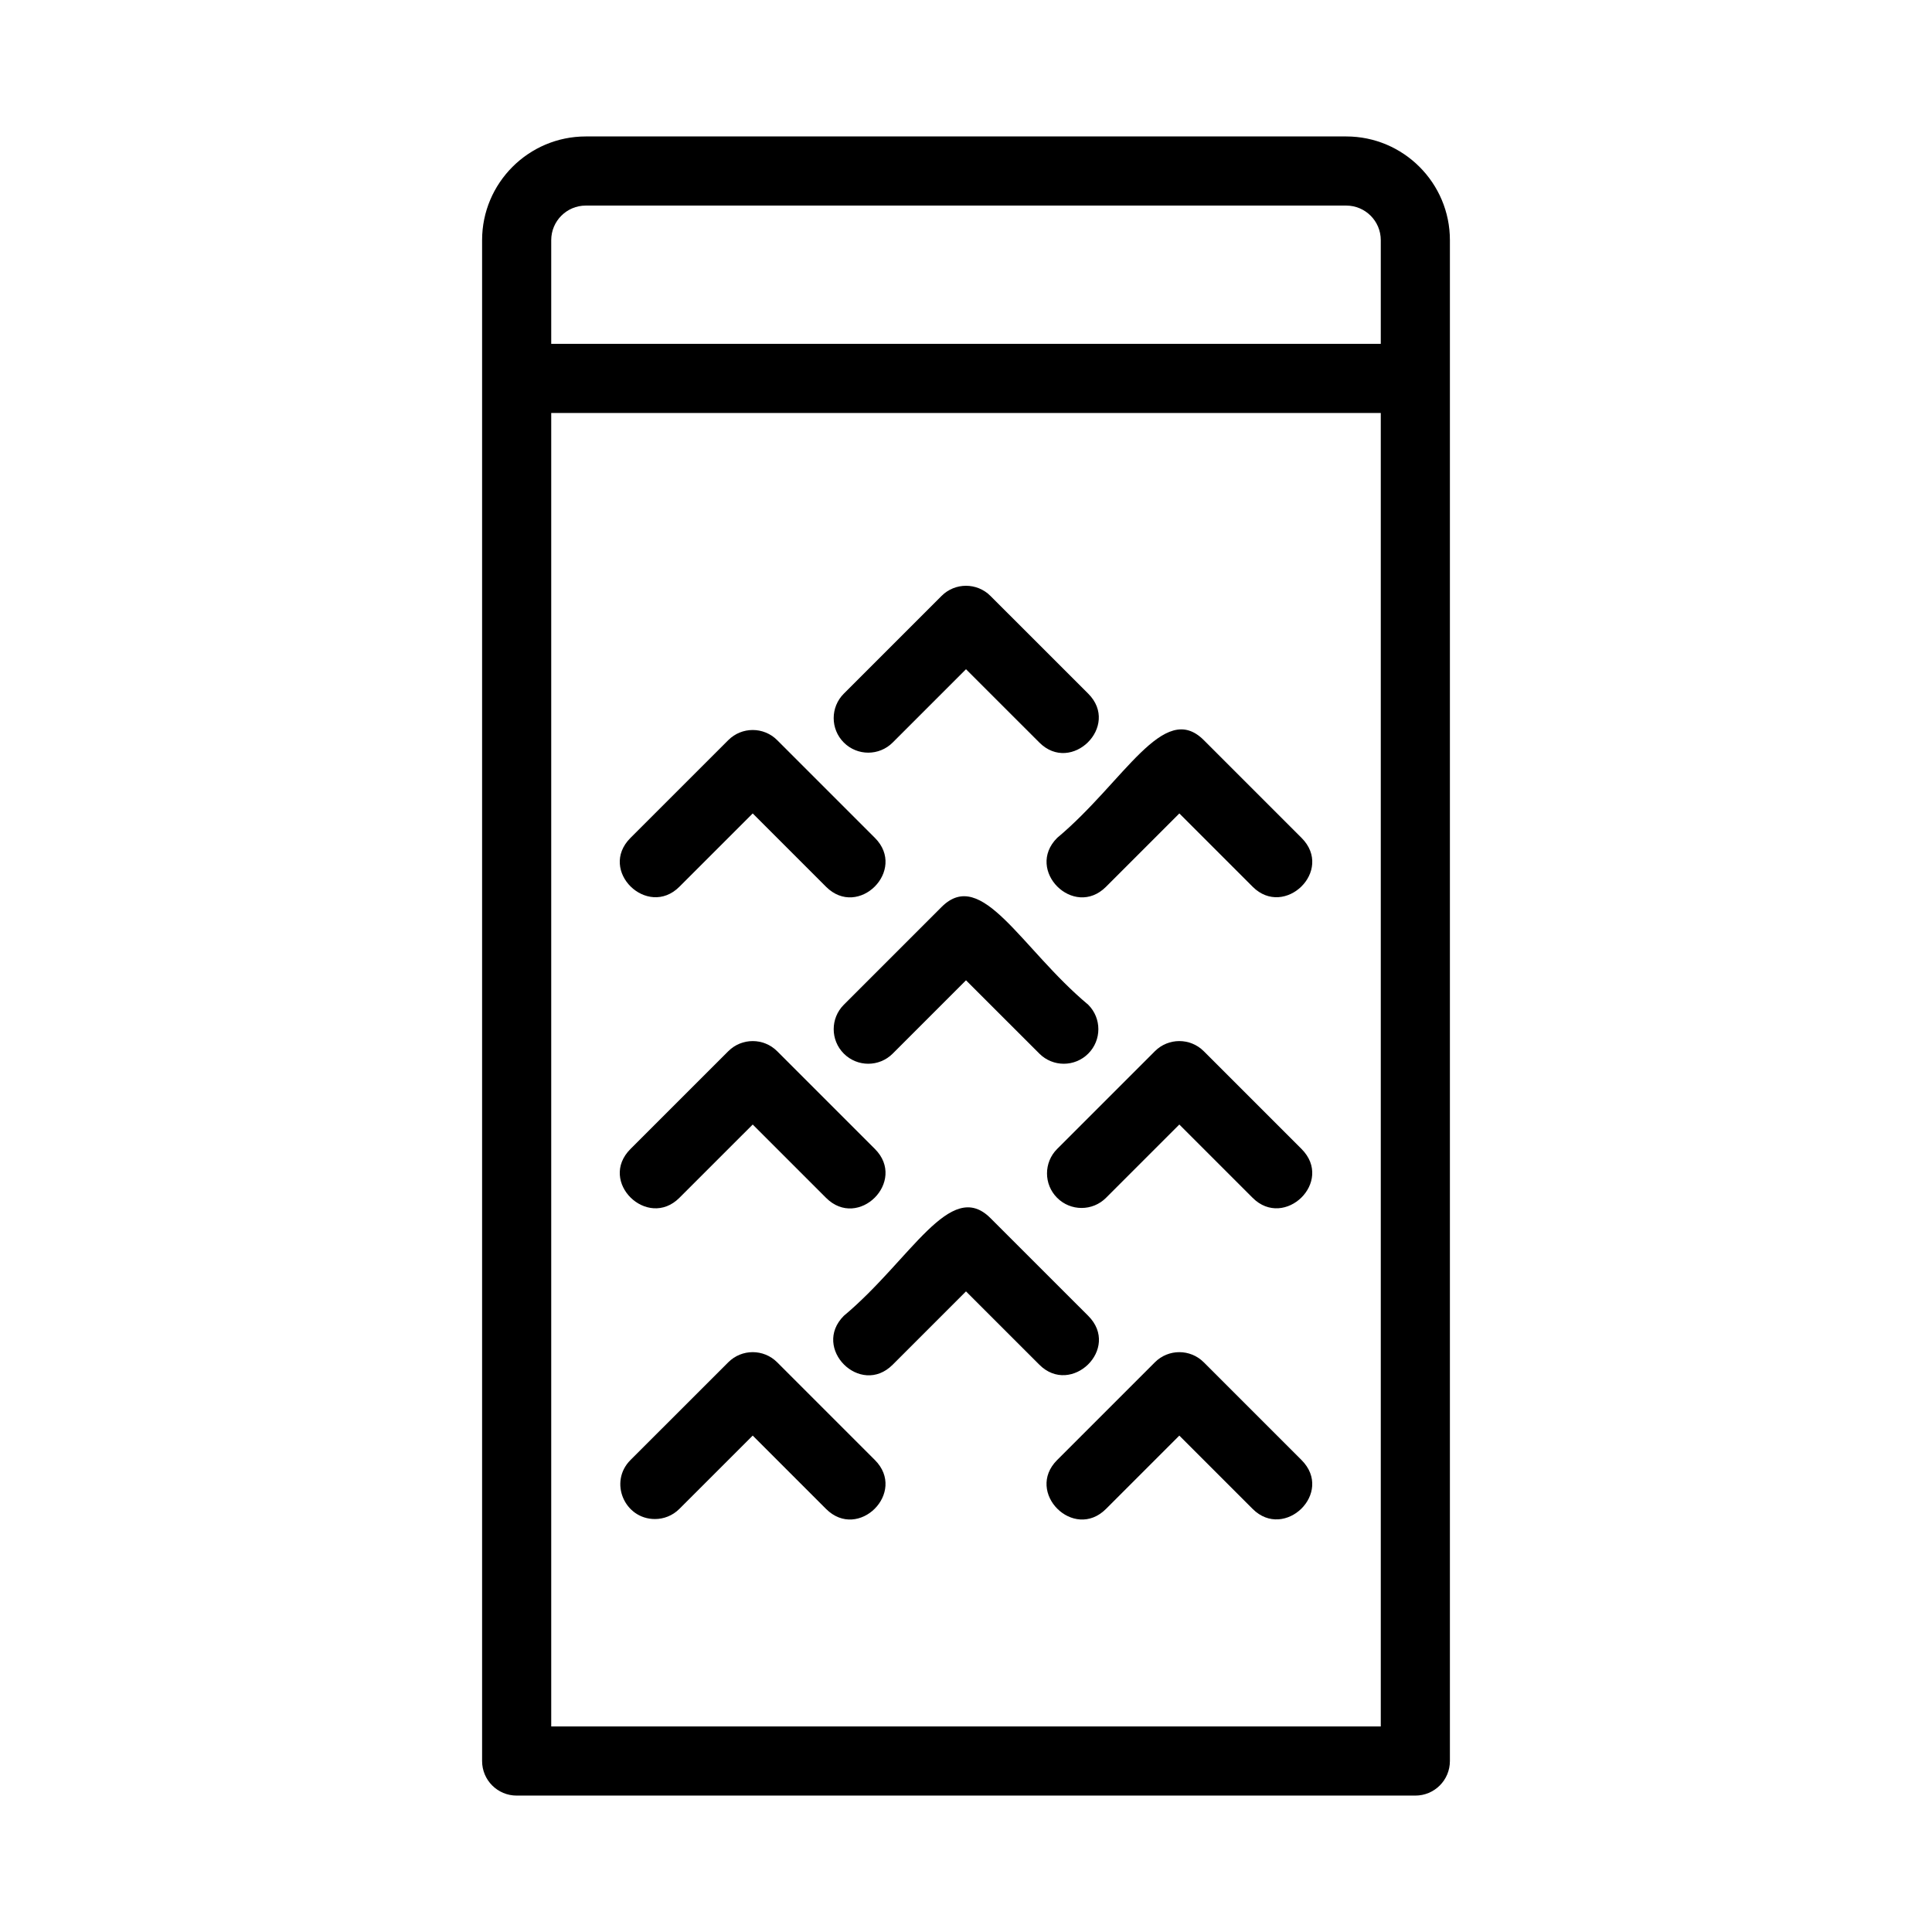
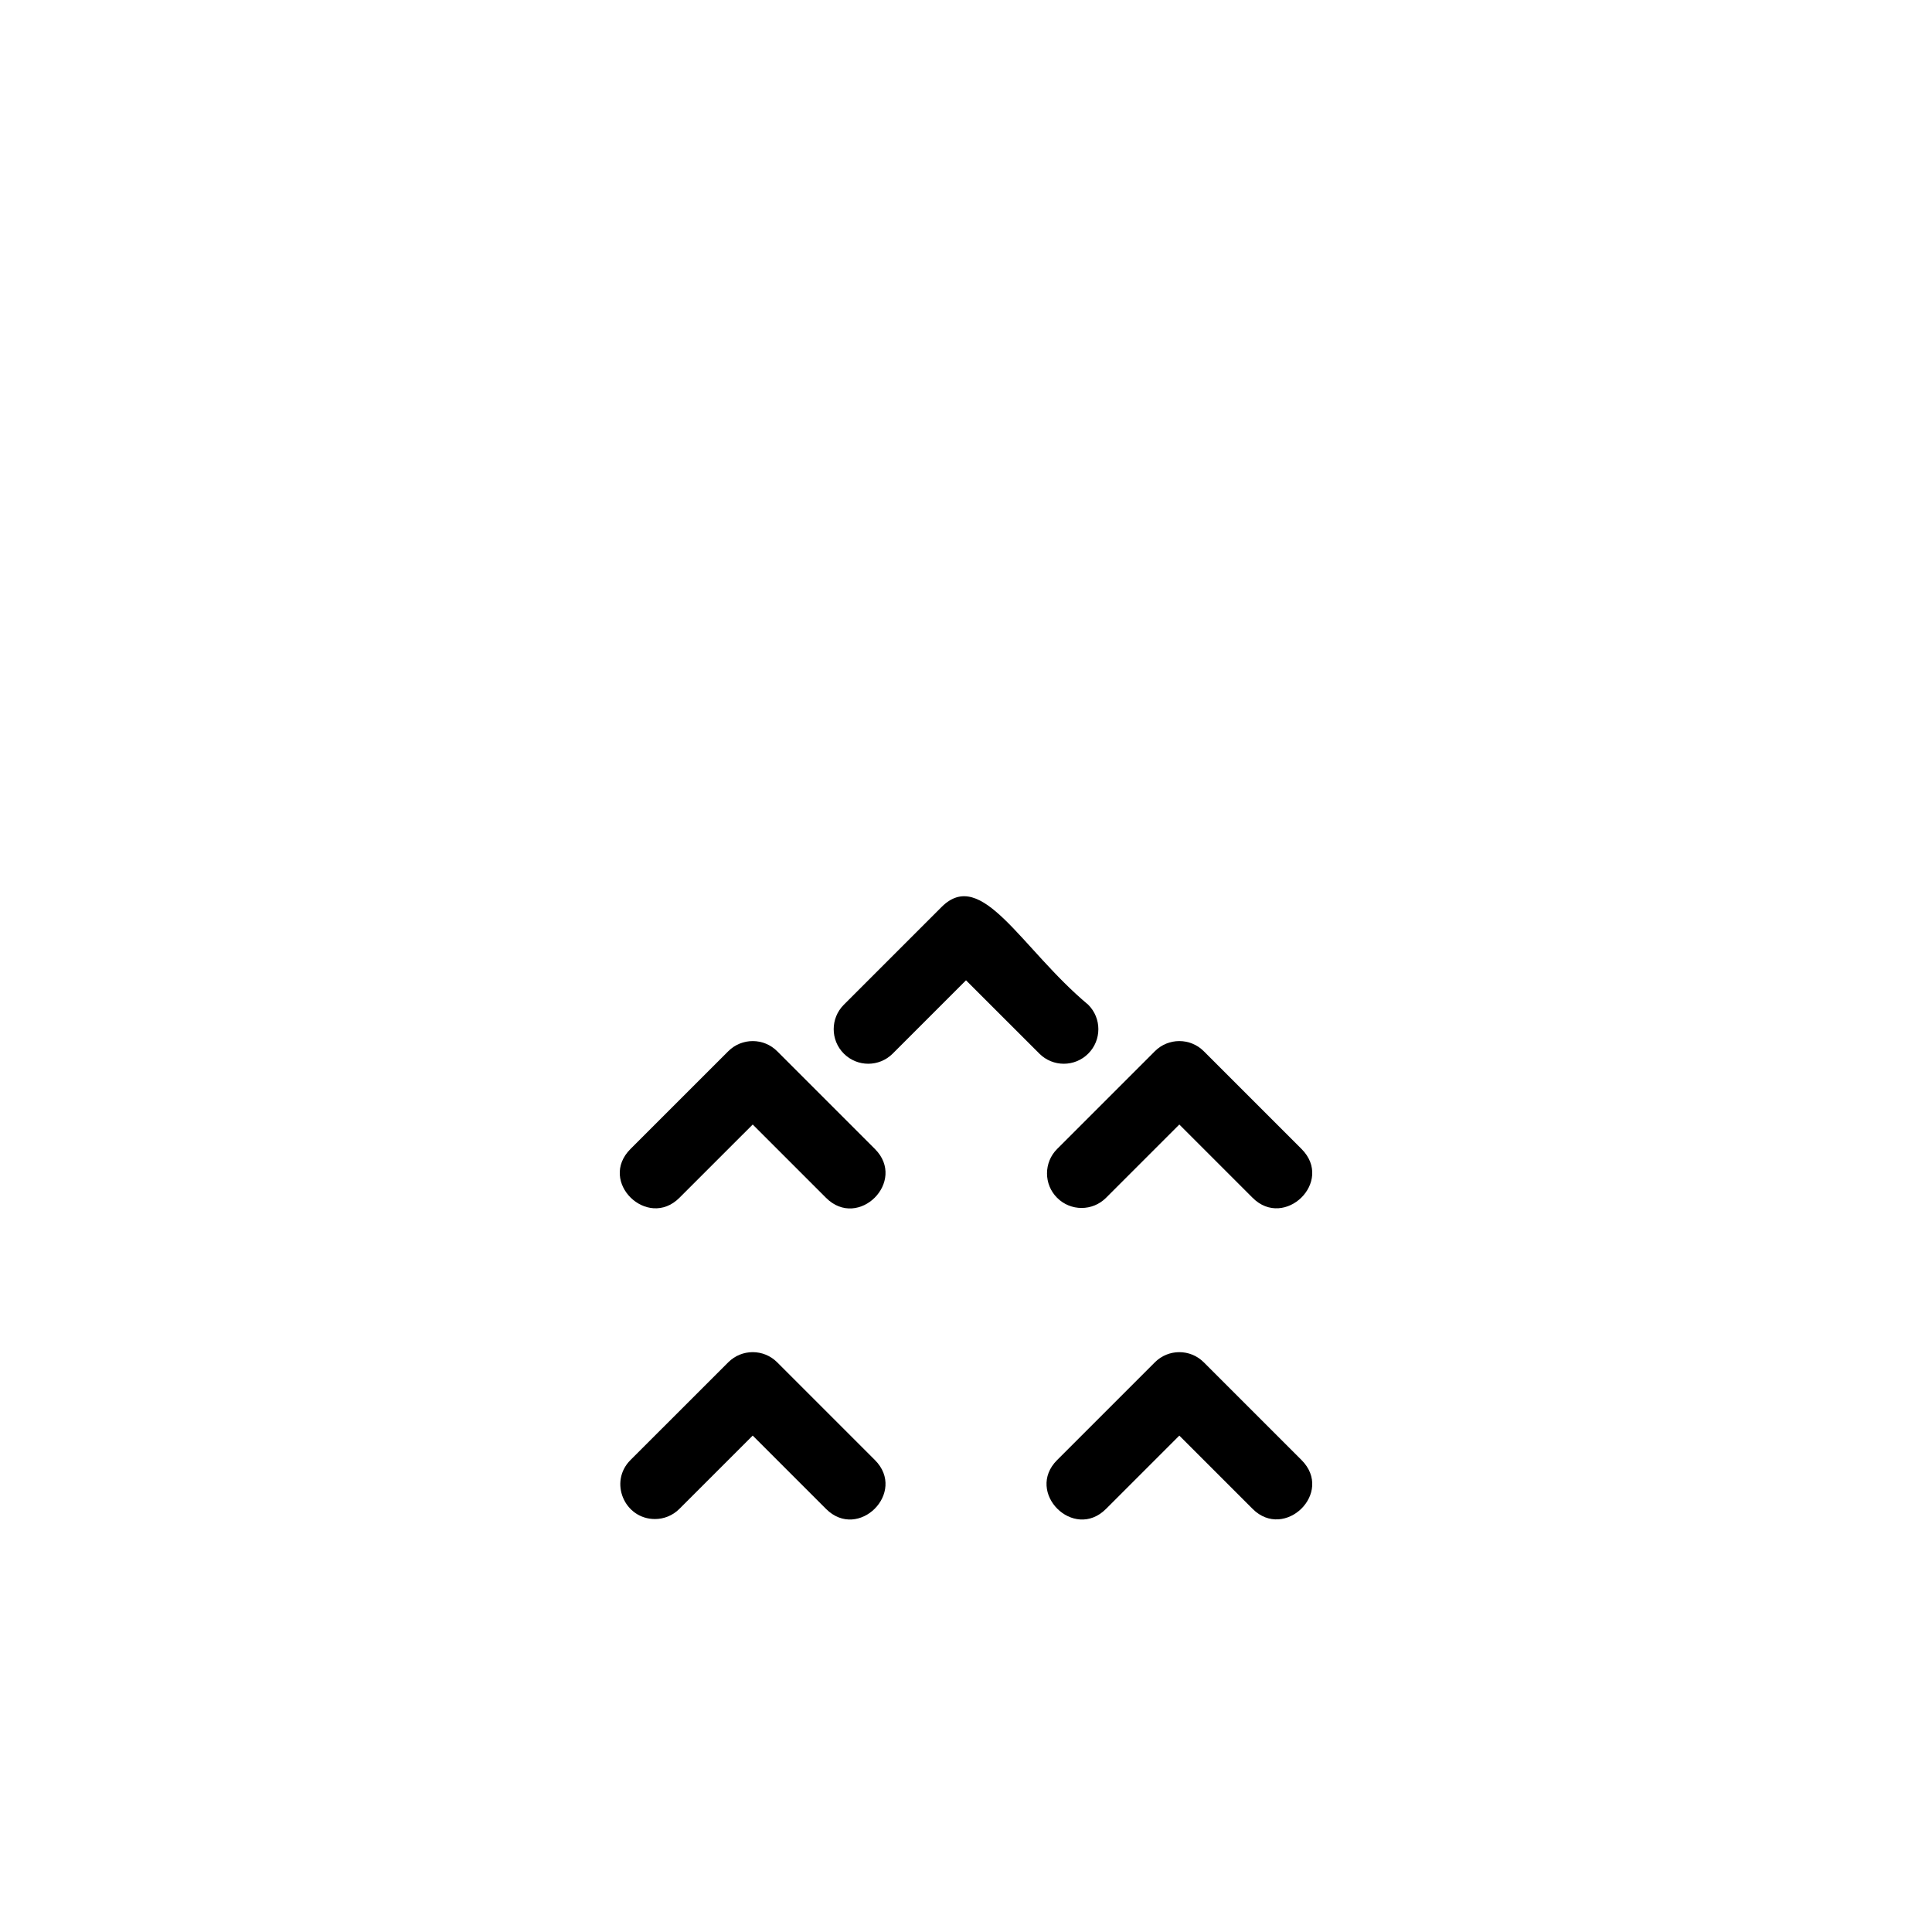
<svg xmlns="http://www.w3.org/2000/svg" fill="#000000" width="800px" height="800px" version="1.1" viewBox="144 144 512 512">
  <g>
-     <path d="m324.04 379 19.438-19.43 19.43 19.43c8.574 8.57 21.523-4.383 12.953-12.953l-25.906-25.906c-3.578-3.578-9.375-3.578-12.953 0l-25.914 25.906c-8.684 8.684 4.504 21.402 12.953 12.953z" />
-     <path d="m437.11 379 19.43-19.43 19.43 19.43c8.441 8.445 21.637-4.269 12.953-12.953l-25.906-25.906c-10.672-10.672-21.074 11.043-38.859 25.906-8.574 8.57 4.383 21.52 12.953 12.953z" />
-     <path d="m380.57 340.78 19.43-19.43 19.438 19.43c8.496 8.5 21.535-4.371 12.953-12.953l-25.914-25.906c-3.578-3.578-9.375-3.578-12.953 0l-25.906 25.906c-3.578 3.578-3.578 9.375 0 12.953 3.578 3.578 9.375 3.578 12.953 0z" />
    <path d="m324.04 461.44 19.438-19.43 19.43 19.43c8.574 8.57 21.523-4.383 12.953-12.953l-25.906-25.906c-3.578-3.578-9.375-3.578-12.953 0l-25.914 25.906c-8.684 8.684 4.504 21.402 12.953 12.953z" />
    <path d="m463.01 422.58c-3.578-3.578-9.375-3.578-12.953 0l-25.906 25.906c-3.578 3.578-3.578 9.375 0 12.953s9.375 3.578 12.953 0l19.43-19.43 19.43 19.43c8.445 8.449 21.637-4.269 12.953-12.953z" />
    <path d="m419.44 423.22c1.789 1.789 4.133 2.684 6.477 2.684s4.688-0.895 6.477-2.684c3.578-3.578 3.578-9.375 0-12.953-17.832-14.898-28.195-36.582-38.867-25.906l-25.906 25.906c-3.578 3.578-3.578 9.375 0 12.953 3.578 3.578 9.375 3.578 12.953 0l19.43-19.43z" />
    <path d="m317.56 546.56c2.344 0 4.688-0.895 6.477-2.684l19.438-19.43 19.43 19.43c8.574 8.57 21.523-4.383 12.953-12.953l-25.906-25.906c-3.578-3.578-9.375-3.578-12.953 0l-25.914 25.906c-5.801 5.797-1.598 15.637 6.477 15.637z" />
    <path d="m463.01 505.02c-3.578-3.578-9.375-3.578-12.953 0l-25.906 25.906c-8.574 8.57 4.387 21.52 12.953 12.953l19.43-19.43 19.43 19.43c8.445 8.449 21.637-4.269 12.953-12.953z" />
-     <path d="m432.39 492.71-25.914-25.906c-10.672-10.672-21.074 11.043-38.859 25.906-8.57 8.57 4.383 21.523 12.953 12.953l19.43-19.43 19.438 19.43c8.445 8.445 21.637-4.269 12.953-12.953z" />
-     <path d="m500.76 180.16h-201.52c-15.152 0-27.48 12.328-27.48 27.48v403.05c0 5.062 4.098 9.16 9.16 9.16h238.16c5.062 0 9.16-4.098 9.16-9.16v-403.05c0-15.156-12.328-27.48-27.48-27.48zm9.16 421.37h-219.84v-348.09h219.84zm0-366.41h-219.84v-27.48c0-5.055 4.106-9.16 9.16-9.16h201.52c5.055 0 9.16 4.106 9.16 9.16z" />
  </g>
</svg>